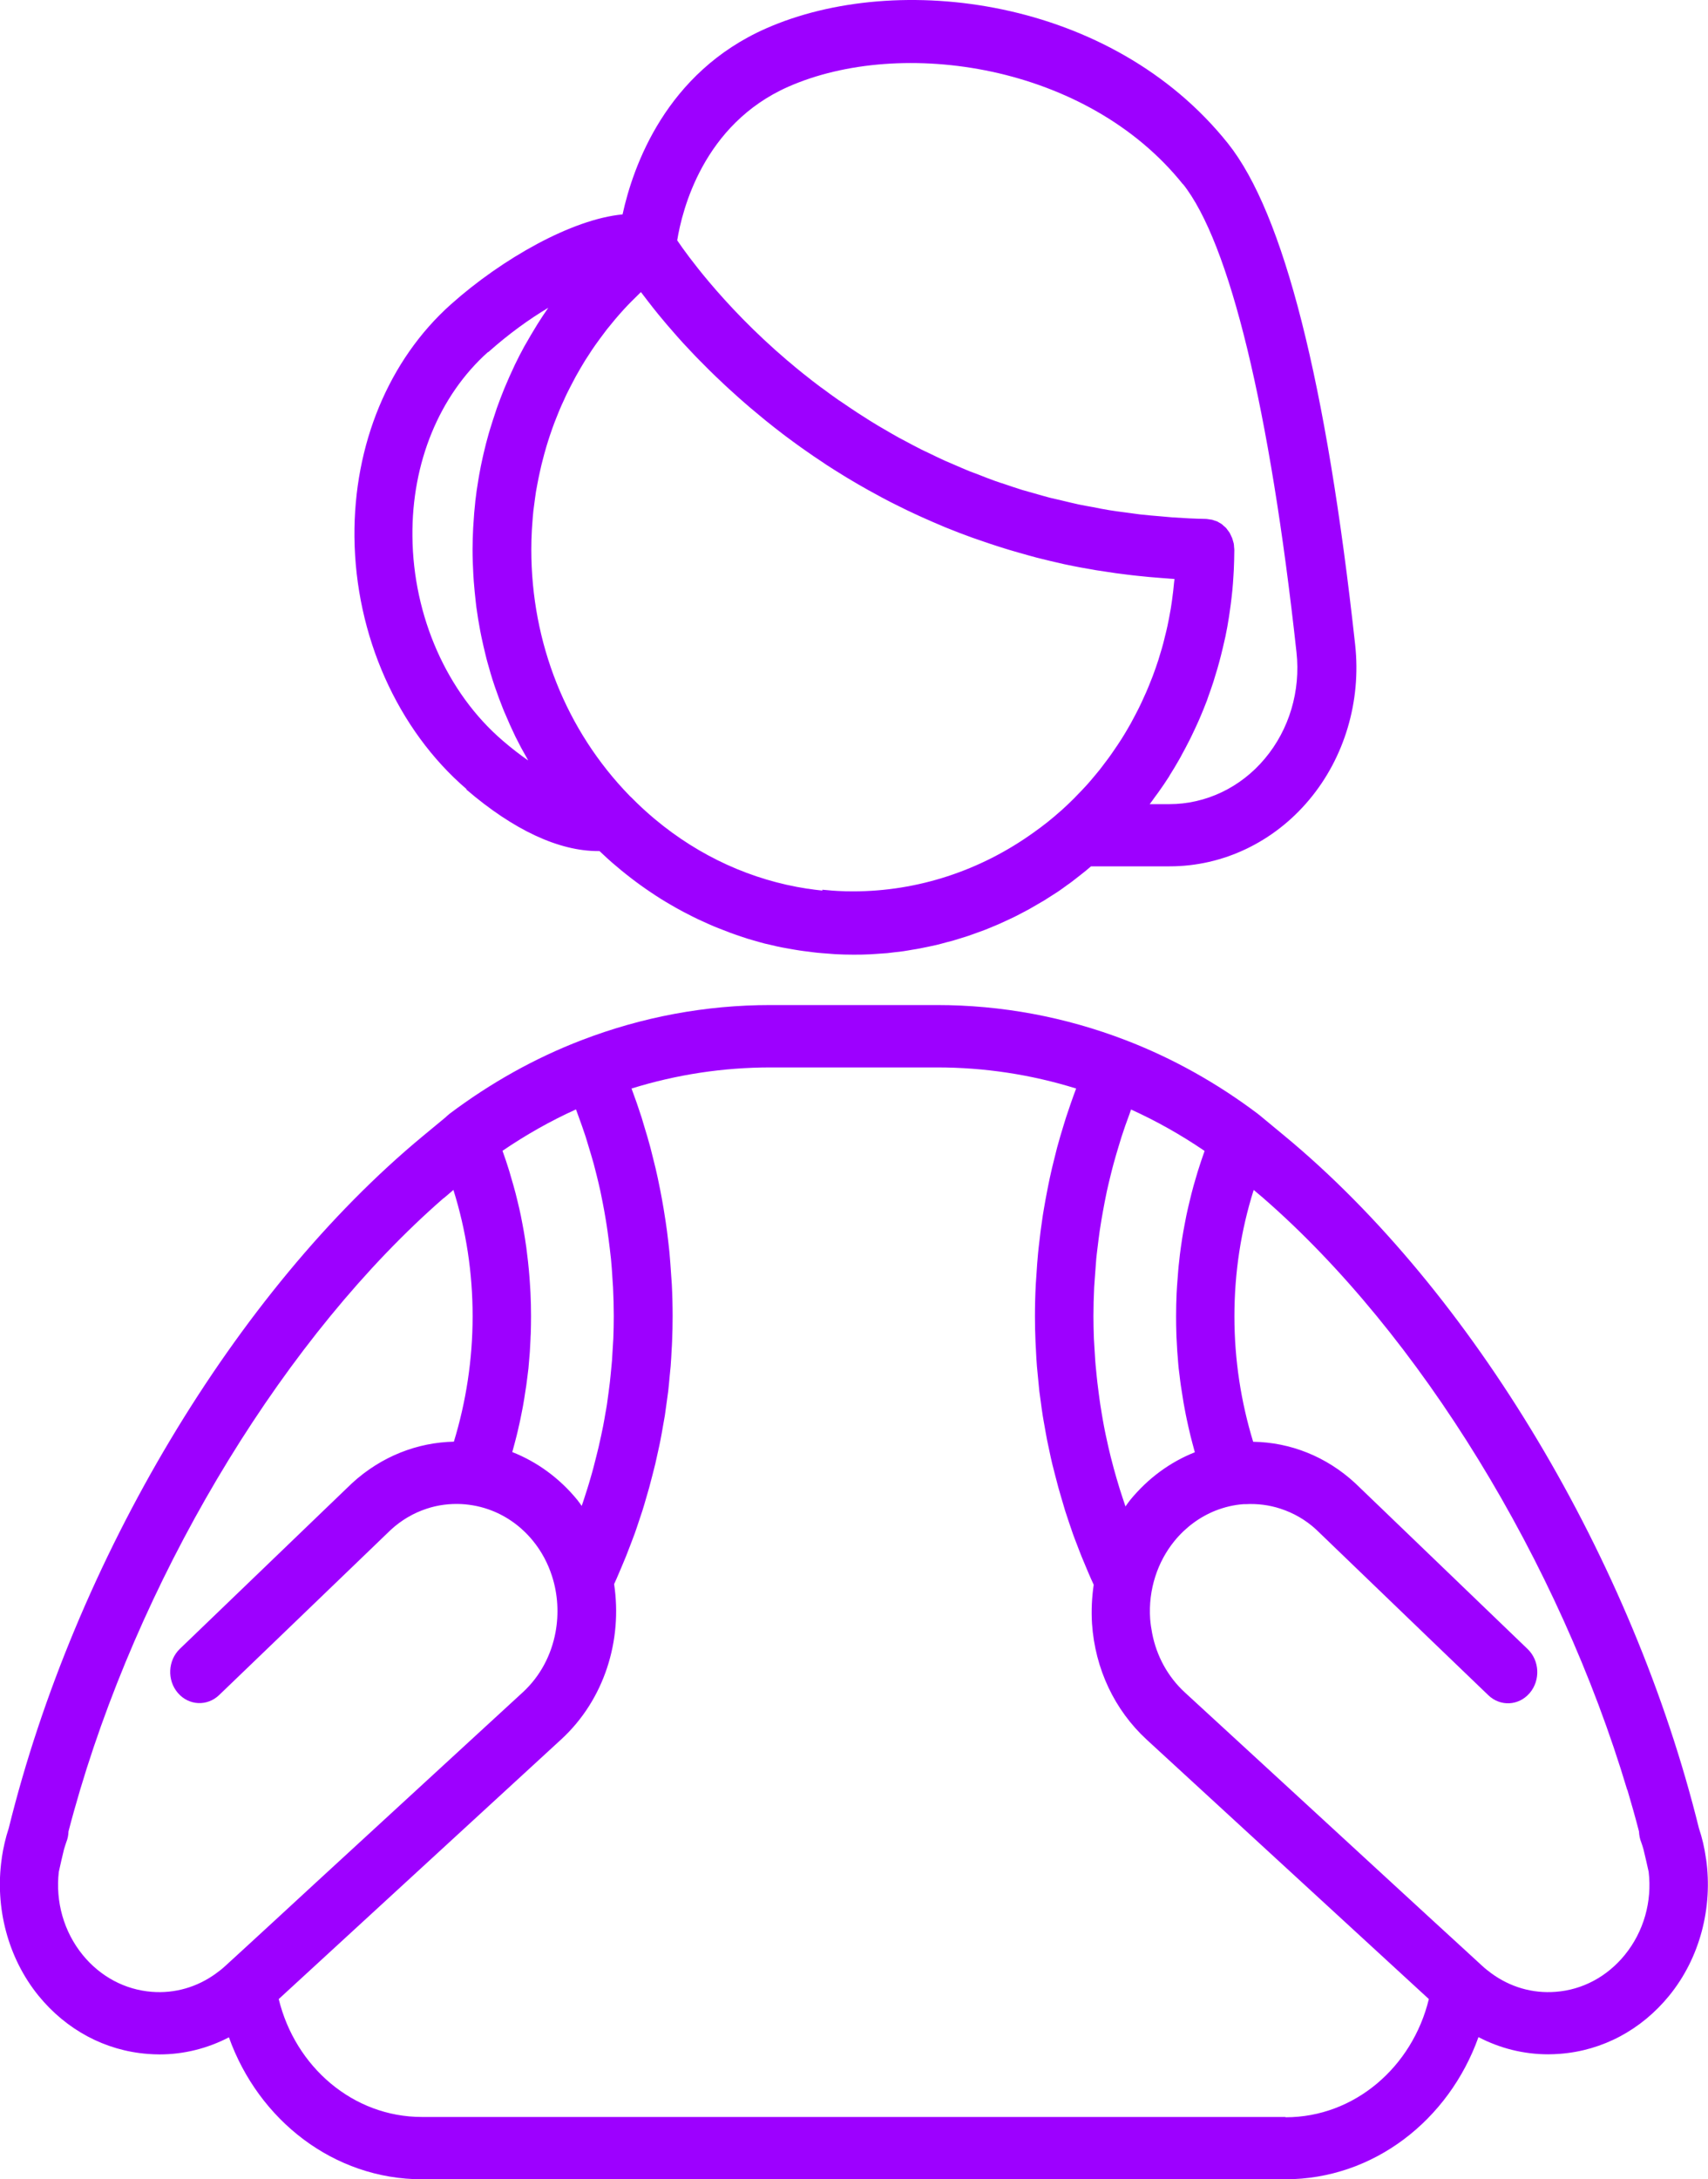
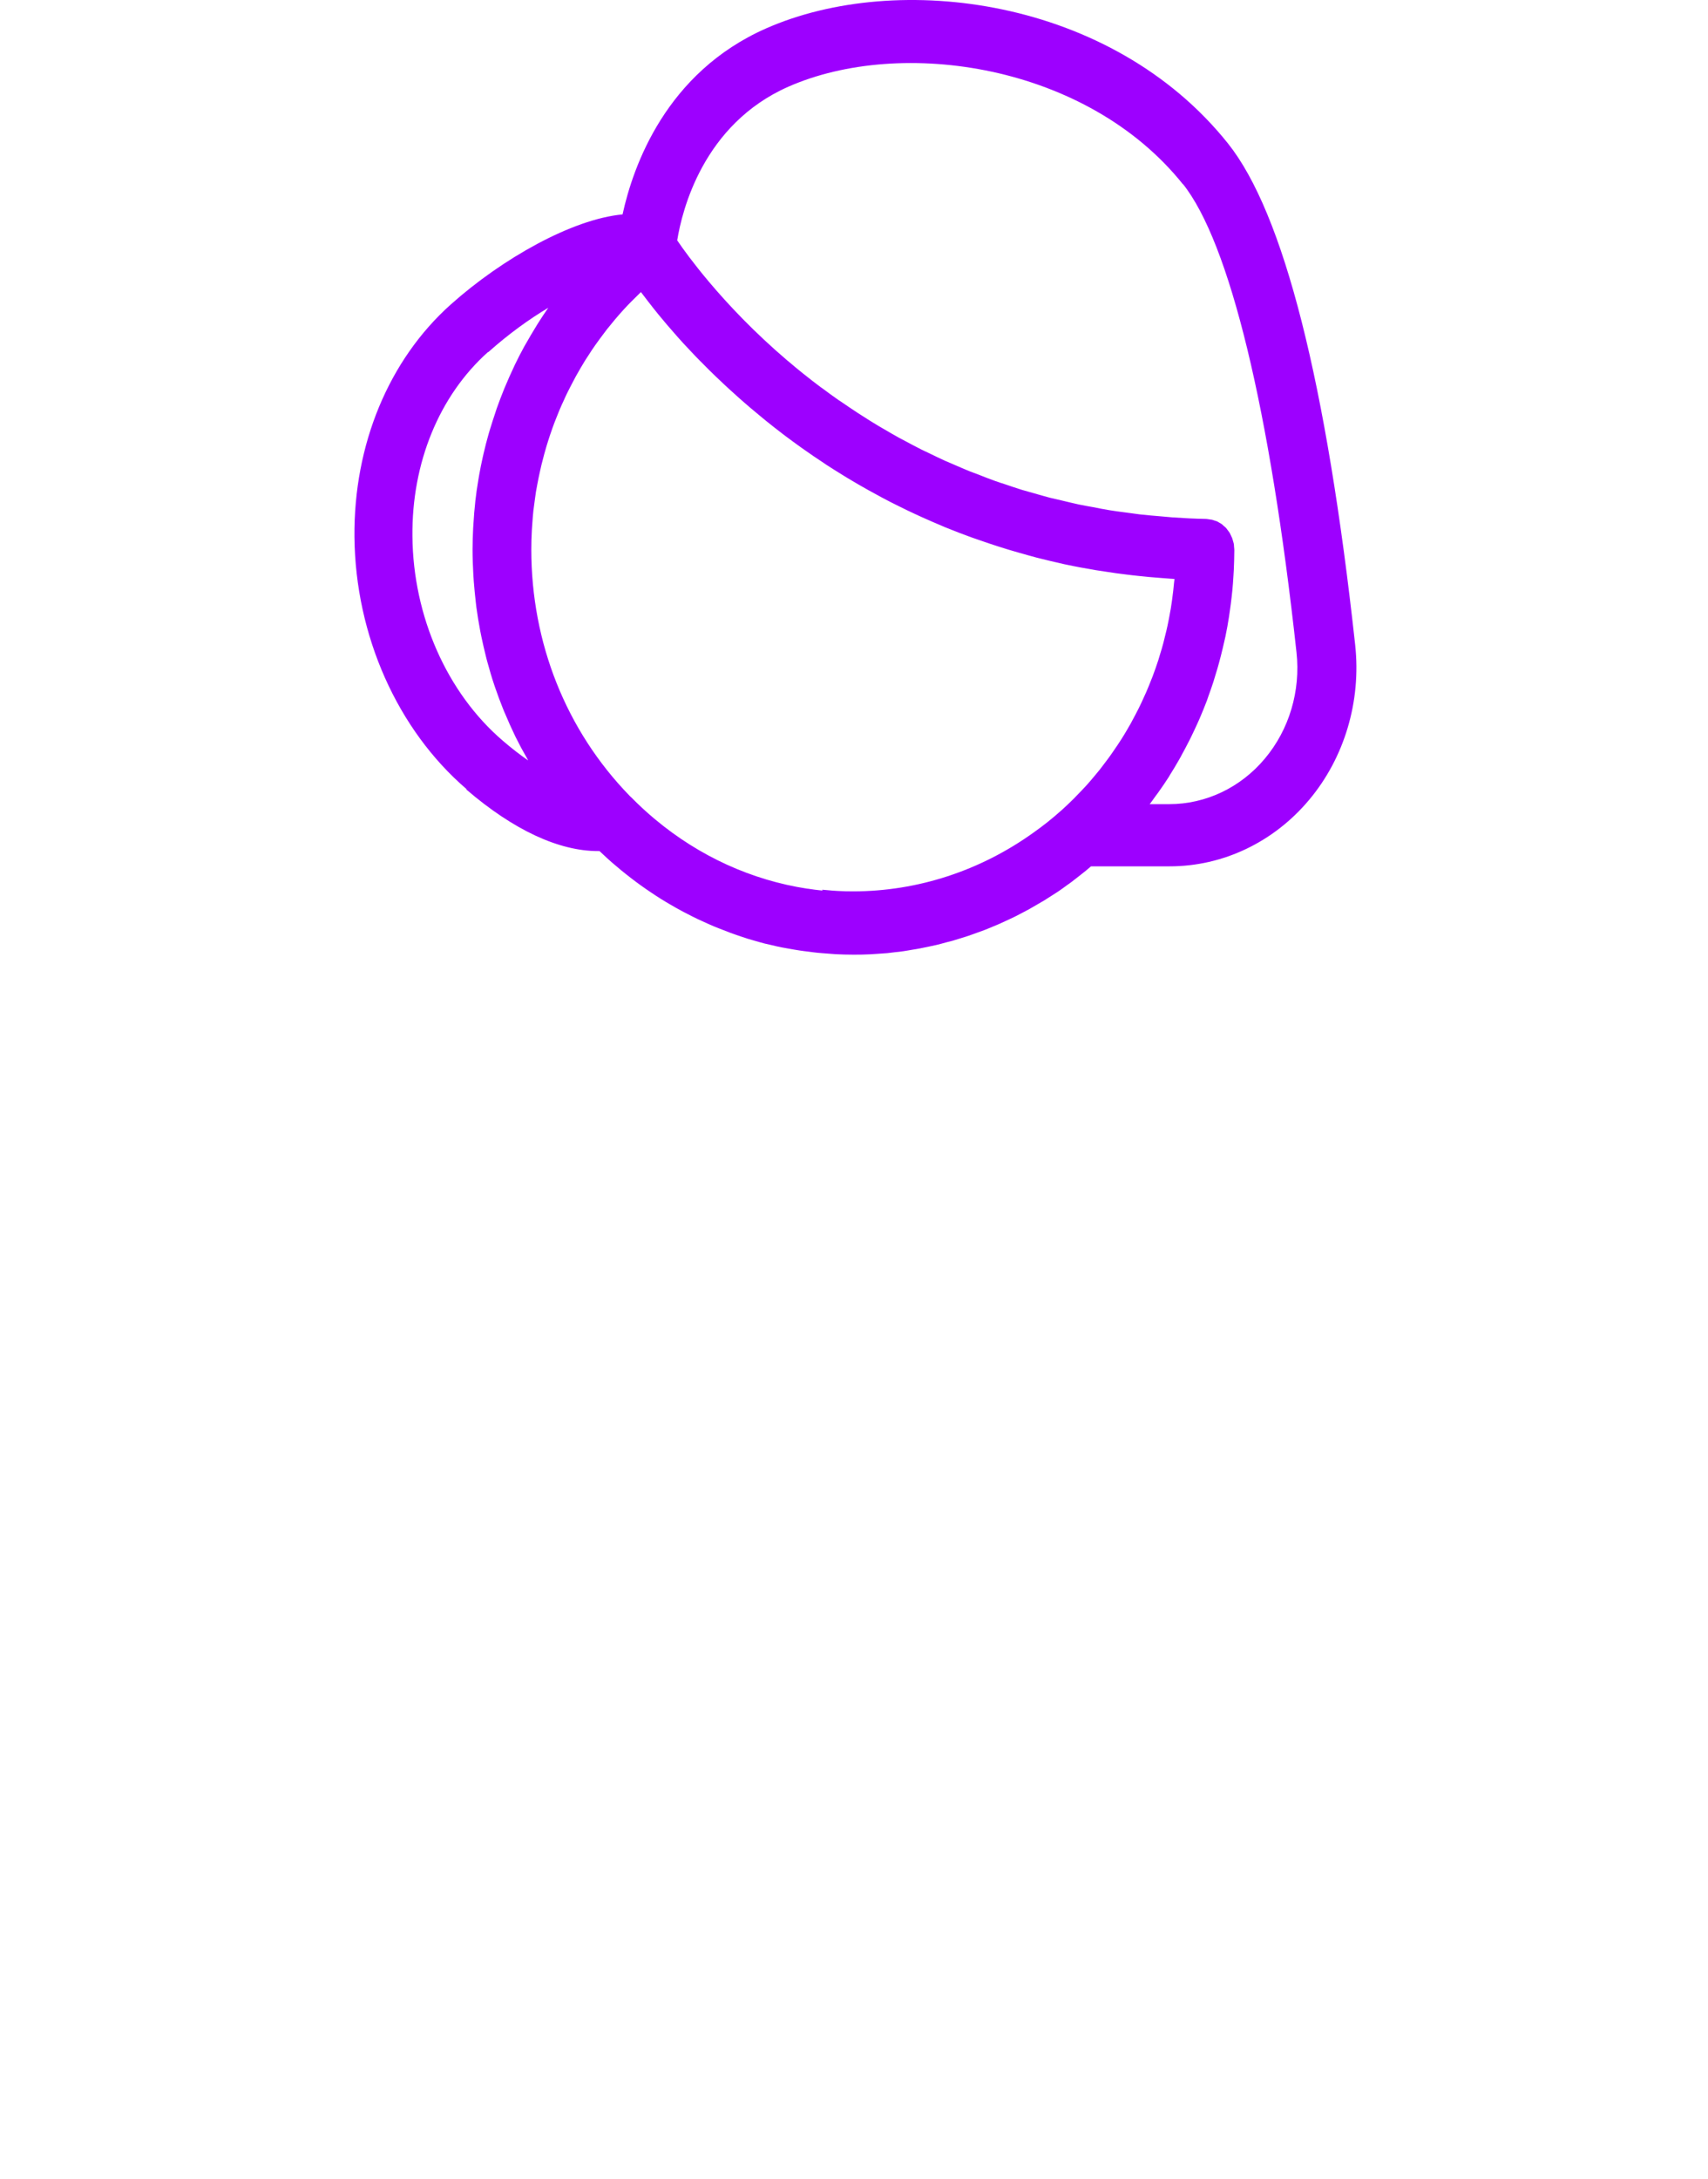
<svg xmlns="http://www.w3.org/2000/svg" width="69" height="88" viewBox="0 0 69 88" fill="none">
  <path d="M18.832 31.875C20.742 33.516 22.573 34.367 24.161 34.367C24.179 34.367 24.197 34.367 24.219 34.367C24.324 34.467 24.433 34.563 24.538 34.664C24.596 34.718 24.654 34.768 24.715 34.822C24.846 34.933 24.976 35.045 25.107 35.153C25.165 35.199 25.223 35.249 25.284 35.295C25.419 35.403 25.556 35.507 25.694 35.611C25.752 35.654 25.81 35.696 25.868 35.738C26.009 35.839 26.151 35.939 26.296 36.035C26.354 36.074 26.412 36.112 26.47 36.151C26.615 36.247 26.763 36.339 26.912 36.428C26.97 36.462 27.032 36.497 27.09 36.532C27.238 36.62 27.39 36.705 27.543 36.786C27.604 36.821 27.666 36.852 27.727 36.882C27.88 36.963 28.032 37.04 28.188 37.114C28.25 37.144 28.315 37.171 28.38 37.202C28.536 37.272 28.688 37.345 28.848 37.41C28.916 37.437 28.982 37.464 29.051 37.491C29.206 37.553 29.362 37.614 29.518 37.672C29.591 37.699 29.663 37.722 29.736 37.749C29.888 37.803 30.044 37.853 30.196 37.903C30.276 37.926 30.355 37.95 30.435 37.973C30.584 38.015 30.736 38.061 30.888 38.1C30.979 38.123 31.066 38.142 31.157 38.161C31.302 38.196 31.443 38.231 31.592 38.258C31.693 38.277 31.795 38.292 31.892 38.312C32.03 38.335 32.164 38.362 32.302 38.381C32.418 38.4 32.534 38.412 32.654 38.427C32.777 38.443 32.9 38.462 33.023 38.473C33.168 38.489 33.313 38.496 33.458 38.508C33.556 38.516 33.654 38.523 33.752 38.531C33.995 38.543 34.241 38.55 34.488 38.55C34.712 38.55 34.937 38.547 35.166 38.535C35.26 38.531 35.354 38.52 35.448 38.516C35.579 38.508 35.709 38.5 35.84 38.489C35.949 38.477 36.054 38.462 36.163 38.45C36.278 38.439 36.394 38.427 36.51 38.408C36.626 38.392 36.742 38.369 36.858 38.35C36.964 38.331 37.069 38.319 37.174 38.296C37.293 38.273 37.409 38.246 37.529 38.223C37.63 38.2 37.732 38.181 37.834 38.157C37.96 38.127 38.087 38.092 38.211 38.057C38.301 38.034 38.392 38.011 38.482 37.988C38.613 37.949 38.74 37.907 38.87 37.868C38.954 37.842 39.041 37.819 39.124 37.788C39.254 37.745 39.381 37.695 39.512 37.649C39.595 37.618 39.675 37.591 39.758 37.56C39.889 37.51 40.016 37.456 40.142 37.403C40.222 37.368 40.302 37.337 40.382 37.302C40.509 37.245 40.636 37.183 40.766 37.125C40.842 37.09 40.918 37.056 40.994 37.017C41.121 36.956 41.244 36.886 41.371 36.821C41.447 36.782 41.52 36.744 41.596 36.701C41.719 36.632 41.839 36.563 41.962 36.489C42.035 36.447 42.111 36.405 42.187 36.358C42.306 36.285 42.422 36.208 42.542 36.131C42.615 36.085 42.691 36.039 42.763 35.989C42.876 35.912 42.988 35.831 43.097 35.75C43.173 35.696 43.249 35.646 43.321 35.588C43.427 35.507 43.532 35.426 43.637 35.342C43.713 35.28 43.789 35.222 43.865 35.16C43.934 35.103 44.003 35.041 44.075 34.983H47.258C49.407 34.983 51.459 34.005 52.887 32.298C54.316 30.596 54.993 28.315 54.747 26.046C53.587 15.426 51.858 8.612 49.607 5.792C44.909 -0.09 36.26 -1.2 30.943 1.15C26.908 2.93 25.578 6.697 25.15 8.658C23.12 8.847 20.293 10.438 18.216 12.29C15.704 14.532 14.287 17.953 14.319 21.678C14.356 25.657 16.052 29.467 18.85 31.867L18.832 31.875ZM47.784 7.425C49.672 9.79 51.303 16.509 52.376 26.343C52.547 27.899 52.083 29.459 51.1 30.63C50.122 31.802 48.712 32.472 47.236 32.472H46.446C46.515 32.383 46.58 32.291 46.645 32.198C46.693 32.133 46.743 32.067 46.79 32.002C46.943 31.79 47.088 31.574 47.229 31.355C47.24 31.339 47.247 31.324 47.254 31.308C47.385 31.1 47.512 30.892 47.631 30.68C47.675 30.607 47.715 30.53 47.755 30.453C47.842 30.295 47.929 30.134 48.008 29.976C48.052 29.895 48.092 29.81 48.132 29.729C48.215 29.559 48.295 29.386 48.374 29.213C48.403 29.143 48.436 29.078 48.465 29.009C48.566 28.77 48.668 28.527 48.759 28.285C48.78 28.23 48.798 28.173 48.817 28.115C48.889 27.922 48.954 27.726 49.02 27.529C49.049 27.441 49.074 27.356 49.099 27.267C49.154 27.094 49.205 26.921 49.252 26.744C49.277 26.655 49.299 26.57 49.321 26.482C49.375 26.274 49.422 26.066 49.469 25.858C49.48 25.808 49.495 25.754 49.505 25.703C49.56 25.442 49.607 25.18 49.647 24.918C49.658 24.845 49.669 24.771 49.679 24.698C49.708 24.502 49.734 24.309 49.755 24.113C49.766 24.02 49.774 23.928 49.785 23.839C49.803 23.65 49.817 23.458 49.828 23.269C49.832 23.184 49.839 23.099 49.843 23.019C49.853 22.757 49.864 22.491 49.864 22.229C49.864 22.229 49.864 22.213 49.864 22.206C49.864 22.163 49.857 22.121 49.853 22.079C49.853 22.04 49.85 22.002 49.843 21.967C49.843 21.963 49.843 21.959 49.843 21.955C49.835 21.925 49.824 21.894 49.817 21.863C49.817 21.855 49.813 21.848 49.81 21.84C49.799 21.805 49.792 21.767 49.777 21.732C49.777 21.732 49.777 21.724 49.774 21.72C49.759 21.686 49.741 21.659 49.727 21.624C49.727 21.624 49.727 21.62 49.727 21.616C49.727 21.613 49.723 21.609 49.719 21.605C49.705 21.574 49.69 21.543 49.676 21.516C49.676 21.516 49.672 21.509 49.669 21.505C49.65 21.474 49.625 21.451 49.607 21.42C49.607 21.42 49.607 21.42 49.603 21.416C49.581 21.385 49.56 21.355 49.538 21.328C49.538 21.328 49.534 21.324 49.531 21.32C49.509 21.297 49.48 21.274 49.455 21.25C49.455 21.25 49.451 21.25 49.447 21.247C49.422 21.224 49.397 21.197 49.368 21.173C49.368 21.173 49.36 21.17 49.36 21.166C49.331 21.146 49.299 21.131 49.27 21.112C49.27 21.112 49.27 21.112 49.266 21.112C49.237 21.093 49.208 21.073 49.175 21.058C49.175 21.058 49.168 21.058 49.165 21.054C49.132 21.039 49.096 21.031 49.059 21.019C49.052 21.019 49.045 21.015 49.038 21.012C49.009 21.004 48.983 20.988 48.954 20.985C48.951 20.985 48.947 20.985 48.944 20.985C48.907 20.977 48.871 20.977 48.835 20.969C48.795 20.965 48.759 20.954 48.719 20.954C48.262 20.946 47.809 20.923 47.367 20.892C47.207 20.881 47.051 20.861 46.892 20.85C46.613 20.827 46.334 20.804 46.062 20.773C46.051 20.773 46.04 20.773 46.029 20.769C45.848 20.746 45.67 20.719 45.489 20.696C45.261 20.665 45.025 20.638 44.8 20.599C44.587 20.565 44.376 20.522 44.166 20.48C43.974 20.445 43.775 20.411 43.586 20.372C43.369 20.326 43.158 20.272 42.944 20.222C42.767 20.18 42.589 20.141 42.415 20.099C42.194 20.041 41.984 19.979 41.77 19.918C41.611 19.871 41.447 19.829 41.291 19.783C41.06 19.713 40.838 19.633 40.614 19.559C40.48 19.513 40.342 19.475 40.211 19.425C39.979 19.344 39.758 19.255 39.533 19.166C39.414 19.12 39.291 19.078 39.175 19.032C38.954 18.943 38.74 18.847 38.522 18.754C38.41 18.704 38.294 18.658 38.181 18.608C37.957 18.508 37.743 18.4 37.525 18.296C37.428 18.25 37.33 18.203 37.232 18.157C37.007 18.046 36.789 17.926 36.572 17.811C36.492 17.768 36.409 17.726 36.329 17.683C36.108 17.56 35.894 17.437 35.68 17.31C35.611 17.267 35.535 17.229 35.467 17.186C35.242 17.052 35.028 16.917 34.814 16.778C34.76 16.744 34.702 16.709 34.651 16.674C34.426 16.528 34.212 16.381 33.998 16.235C33.959 16.208 33.915 16.181 33.875 16.154C33.654 16 33.437 15.842 33.226 15.684C33.201 15.665 33.172 15.646 33.143 15.626C32.922 15.461 32.704 15.291 32.498 15.126C32.483 15.114 32.469 15.106 32.458 15.095C32.244 14.925 32.037 14.752 31.838 14.582C31.831 14.575 31.824 14.571 31.813 14.563C30.457 13.408 29.409 12.29 28.645 11.385C28.025 10.649 27.597 10.06 27.358 9.706C27.553 8.5 28.402 5.025 31.842 3.504C36.413 1.485 43.912 2.591 47.794 7.448L47.784 7.425ZM33.226 35.962C33.027 35.943 32.828 35.916 32.628 35.885C32.621 35.885 32.614 35.885 32.61 35.885C30.37 35.542 28.264 34.583 26.473 33.092C26.14 32.815 25.817 32.518 25.506 32.202C25.498 32.194 25.487 32.187 25.48 32.179C25.466 32.163 25.451 32.148 25.433 32.133C25.433 32.133 25.426 32.125 25.422 32.121C22.87 29.49 21.464 25.965 21.464 22.194C21.464 21.932 21.471 21.67 21.486 21.408C21.489 21.324 21.5 21.235 21.504 21.15C21.515 20.977 21.529 20.804 21.547 20.63C21.558 20.53 21.573 20.43 21.587 20.326C21.609 20.168 21.627 20.014 21.652 19.856C21.671 19.752 21.689 19.644 21.71 19.54C21.739 19.39 21.768 19.24 21.801 19.093C21.823 18.985 21.848 18.881 21.873 18.774C21.91 18.627 21.946 18.485 21.986 18.338C22.015 18.234 22.044 18.126 22.076 18.022C22.12 17.88 22.163 17.737 22.211 17.595C22.243 17.495 22.279 17.391 22.316 17.291C22.366 17.148 22.421 17.005 22.479 16.863C22.515 16.767 22.555 16.67 22.595 16.574C22.656 16.428 22.722 16.281 22.791 16.135C22.83 16.05 22.867 15.961 22.91 15.877C22.994 15.707 23.081 15.542 23.168 15.376C23.2 15.318 23.229 15.257 23.262 15.199C23.385 14.979 23.512 14.76 23.642 14.548C23.682 14.482 23.726 14.421 23.766 14.359C23.86 14.209 23.958 14.062 24.059 13.92C24.117 13.835 24.183 13.754 24.241 13.669C24.328 13.55 24.418 13.431 24.509 13.311C24.578 13.223 24.65 13.138 24.723 13.049C24.81 12.941 24.9 12.834 24.991 12.73C25.067 12.641 25.147 12.556 25.226 12.468C25.317 12.371 25.408 12.271 25.502 12.179C25.585 12.094 25.672 12.009 25.759 11.925C25.803 11.882 25.846 11.836 25.893 11.793C25.893 11.793 25.893 11.793 25.893 11.797C25.901 11.809 25.912 11.82 25.922 11.832C25.941 11.859 25.962 11.886 25.98 11.909C26.046 11.994 26.114 12.086 26.187 12.179C26.216 12.217 26.245 12.252 26.274 12.29C26.346 12.387 26.426 12.483 26.506 12.583C26.535 12.618 26.56 12.652 26.589 12.687C26.814 12.961 27.061 13.254 27.336 13.562C27.372 13.604 27.416 13.65 27.452 13.693C27.553 13.808 27.662 13.924 27.771 14.039C27.818 14.089 27.865 14.139 27.912 14.19C28.028 14.313 28.148 14.44 28.271 14.563C28.315 14.606 28.355 14.648 28.398 14.69C28.565 14.86 28.739 15.033 28.92 15.207C28.938 15.222 28.956 15.241 28.974 15.257C29.138 15.415 29.304 15.572 29.478 15.73C29.533 15.78 29.591 15.834 29.649 15.884C29.79 16.012 29.935 16.143 30.087 16.273C30.152 16.331 30.218 16.385 30.283 16.443C30.446 16.582 30.616 16.724 30.787 16.863C30.838 16.905 30.885 16.944 30.936 16.986C31.16 17.167 31.392 17.348 31.628 17.529C31.668 17.56 31.711 17.591 31.751 17.622C31.947 17.768 32.15 17.918 32.356 18.065C32.432 18.119 32.512 18.173 32.592 18.23C32.773 18.358 32.958 18.485 33.147 18.608C33.23 18.662 33.31 18.716 33.393 18.774C33.611 18.916 33.835 19.055 34.06 19.194C34.111 19.224 34.162 19.259 34.216 19.29C34.499 19.459 34.785 19.629 35.079 19.791C35.144 19.829 35.216 19.864 35.282 19.902C35.51 20.029 35.742 20.153 35.981 20.276C36.079 20.326 36.181 20.376 36.282 20.426C36.503 20.538 36.728 20.646 36.953 20.75C37.054 20.796 37.152 20.842 37.254 20.888C37.536 21.015 37.823 21.139 38.116 21.262C38.16 21.281 38.203 21.301 38.247 21.316C38.584 21.455 38.932 21.586 39.283 21.713C39.378 21.747 39.475 21.778 39.573 21.813C39.834 21.905 40.099 21.994 40.367 22.079C40.49 22.117 40.614 22.156 40.737 22.194C40.998 22.271 41.263 22.348 41.531 22.422C41.647 22.452 41.766 22.487 41.882 22.518C42.248 22.61 42.618 22.699 42.999 22.784C43.017 22.788 43.035 22.791 43.053 22.795C43.448 22.88 43.854 22.953 44.264 23.023C44.387 23.042 44.514 23.061 44.641 23.08C44.934 23.127 45.228 23.169 45.529 23.203C45.674 23.223 45.822 23.238 45.971 23.254C46.276 23.288 46.584 23.315 46.892 23.338C47.026 23.35 47.16 23.361 47.294 23.369C47.345 23.369 47.392 23.377 47.443 23.381C47.443 23.381 47.443 23.381 47.447 23.381C47.443 23.435 47.436 23.489 47.428 23.543C47.417 23.646 47.407 23.754 47.396 23.858C47.381 23.993 47.363 24.128 47.345 24.259C47.331 24.363 47.316 24.467 47.298 24.571C47.276 24.706 47.251 24.841 47.225 24.972C47.207 25.072 47.185 25.172 47.164 25.272C47.135 25.411 47.102 25.546 47.066 25.684C47.044 25.777 47.022 25.869 46.997 25.965C46.957 26.116 46.914 26.266 46.867 26.412C46.845 26.489 46.823 26.566 46.798 26.643C46.725 26.867 46.649 27.087 46.566 27.306C46.551 27.341 46.537 27.372 46.526 27.406C46.453 27.591 46.381 27.776 46.301 27.957C46.268 28.034 46.228 28.111 46.196 28.188C46.134 28.323 46.073 28.462 46.004 28.596C45.96 28.681 45.917 28.766 45.873 28.851C45.808 28.974 45.743 29.097 45.678 29.217C45.63 29.301 45.58 29.39 45.529 29.475C45.46 29.59 45.391 29.71 45.319 29.822C45.264 29.906 45.21 29.991 45.156 30.072C45.08 30.184 45.003 30.299 44.927 30.407C44.869 30.488 44.815 30.569 44.753 30.65C44.67 30.761 44.587 30.873 44.503 30.981C44.445 31.058 44.387 31.131 44.325 31.204C44.235 31.316 44.137 31.428 44.043 31.54C43.985 31.605 43.93 31.674 43.869 31.736C43.756 31.859 43.64 31.983 43.521 32.102C43.474 32.148 43.43 32.198 43.383 32.245C43.22 32.41 43.05 32.568 42.876 32.726C42.876 32.726 42.868 32.73 42.865 32.734C42.51 33.053 42.136 33.35 41.748 33.623C39.61 35.157 37.072 35.993 34.47 35.993C34.259 35.993 34.049 35.989 33.839 35.977C33.69 35.969 33.545 35.958 33.4 35.943C33.339 35.939 33.277 35.935 33.215 35.927L33.226 35.962ZM19.72 14.224C20.554 13.481 21.381 12.887 22.149 12.429C22 12.641 21.859 12.857 21.721 13.076C21.685 13.13 21.652 13.188 21.62 13.242C21.497 13.442 21.377 13.646 21.261 13.851C21.235 13.897 21.206 13.943 21.181 13.989C21.047 14.232 20.92 14.479 20.8 14.729C20.775 14.783 20.75 14.837 20.724 14.895C20.623 15.106 20.529 15.322 20.438 15.538C20.416 15.596 20.391 15.649 20.366 15.707C20.26 15.965 20.163 16.227 20.068 16.489C20.05 16.539 20.036 16.593 20.018 16.643C19.942 16.867 19.869 17.094 19.8 17.321C19.782 17.387 19.76 17.448 19.742 17.514C19.666 17.784 19.593 18.057 19.532 18.331C19.521 18.373 19.514 18.415 19.503 18.458C19.448 18.697 19.401 18.939 19.358 19.178C19.347 19.247 19.332 19.321 19.322 19.39C19.274 19.671 19.235 19.948 19.202 20.233C19.202 20.261 19.198 20.291 19.195 20.318C19.166 20.576 19.144 20.838 19.13 21.096C19.126 21.17 19.122 21.247 19.115 21.32C19.101 21.609 19.09 21.894 19.09 22.187C19.09 22.529 19.104 22.868 19.122 23.203C19.126 23.296 19.133 23.388 19.14 23.481C19.162 23.758 19.188 24.036 19.22 24.309C19.227 24.375 19.235 24.44 19.242 24.502C19.285 24.829 19.34 25.157 19.401 25.48C19.416 25.557 19.434 25.634 19.448 25.715C19.503 25.973 19.561 26.231 19.626 26.489C19.648 26.574 19.666 26.655 19.691 26.74C19.778 27.056 19.869 27.372 19.974 27.68C19.989 27.722 20.003 27.764 20.018 27.807C20.112 28.076 20.21 28.346 20.318 28.612C20.351 28.697 20.387 28.781 20.424 28.862C20.536 29.132 20.656 29.398 20.782 29.66C20.797 29.694 20.815 29.729 20.829 29.76C20.974 30.053 21.127 30.338 21.29 30.619C21.308 30.65 21.323 30.68 21.337 30.707C21.003 30.476 20.659 30.21 20.311 29.91C18.057 27.976 16.69 24.891 16.661 21.655C16.632 18.685 17.745 15.977 19.713 14.216L19.72 14.224Z" fill="#9D00FF" />
-   <path d="M68.92 75.072C68.92 75.072 68.92 75.041 68.912 75.022C68.912 75.018 68.912 75.014 68.912 75.007C68.855 74.606 68.764 74.213 68.633 73.824C65.962 63.007 59.477 52.137 51.89 45.865L50.857 45.01C50.857 45.01 50.846 45.003 50.839 44.999C50.832 44.991 50.825 44.983 50.818 44.98C49.157 43.727 47.359 42.726 45.474 42.002C43.028 41.062 40.461 40.584 37.844 40.584H31.128C28.51 40.584 25.944 41.062 23.497 42.002C21.609 42.726 19.814 43.731 18.154 44.98C18.14 44.991 18.125 45.006 18.111 45.018C18.075 45.049 18.038 45.076 18.009 45.11L17.096 45.865C9.509 52.141 3.024 63.007 0.353 73.824C0.226 74.209 0.135 74.606 0.074 75.007C0.074 75.011 0.074 75.014 0.074 75.022C0.07 75.038 0.074 75.053 0.067 75.072C-0.209 77.025 0.317 79.063 1.556 80.588C2.684 81.971 4.25 82.807 5.968 82.938C6.127 82.95 6.287 82.958 6.443 82.958C7.425 82.958 8.378 82.719 9.248 82.268C10.444 85.612 13.486 88 17.045 88H51.927C55.49 88 58.531 85.608 59.727 82.26C60.601 82.715 61.558 82.954 62.547 82.954C62.703 82.954 62.863 82.946 63.022 82.934C64.74 82.803 66.306 81.968 67.433 80.585C68.677 79.059 69.199 77.021 68.923 75.068L68.92 75.072ZM65.741 72.268C65.907 72.83 66.067 73.393 66.212 73.955C66.219 74.102 66.245 74.252 66.303 74.394C66.339 74.487 66.364 74.579 66.393 74.675C66.466 74.98 66.538 75.284 66.603 75.585C66.745 76.783 66.408 77.996 65.636 78.944C64.922 79.818 63.932 80.35 62.845 80.431C61.909 80.504 61.003 80.238 60.242 79.679C60.119 79.587 59.995 79.491 59.883 79.387L59.086 78.655L57.9 77.568L56.313 76.109L51.626 71.798L49.719 70.045L47.863 68.339C47.178 67.707 46.721 66.871 46.544 65.947C46.508 65.758 46.479 65.569 46.464 65.373C46.424 64.783 46.497 64.205 46.671 63.662C46.837 63.142 47.098 62.653 47.446 62.225C47.903 61.667 48.472 61.251 49.11 60.997C49.469 60.858 49.846 60.766 50.234 60.739C50.263 60.739 50.288 60.739 50.314 60.739C50.799 60.712 51.274 60.773 51.724 60.92C52.257 61.093 52.749 61.374 53.174 61.767L57.893 66.309L60.126 68.454C60.608 68.917 61.347 68.882 61.786 68.377C61.79 68.373 61.793 68.37 61.797 68.366C62.236 67.85 62.199 67.056 61.714 66.59L55.834 60.935L54.739 59.883C53.583 58.82 52.137 58.242 50.625 58.219C50.136 56.617 49.868 54.918 49.868 53.157C49.868 51.397 50.129 49.691 50.647 48.05C50.774 48.154 50.897 48.261 51.024 48.369C57.364 53.878 62.989 63.088 65.737 72.279L65.741 72.268ZM51.923 85.484H17.042C14.261 85.484 11.927 83.458 11.26 80.723L22.671 70.238C24.422 68.628 25.15 66.232 24.809 63.967C24.846 63.889 24.882 63.809 24.915 63.732C24.983 63.578 25.049 63.42 25.114 63.266C25.176 63.123 25.234 62.98 25.292 62.838C25.353 62.68 25.415 62.522 25.477 62.36C25.531 62.218 25.585 62.071 25.64 61.929C25.698 61.767 25.752 61.605 25.806 61.44C25.857 61.293 25.904 61.151 25.951 61.004C26.002 60.839 26.053 60.673 26.1 60.504C26.143 60.357 26.187 60.211 26.227 60.064C26.274 59.895 26.317 59.725 26.361 59.552C26.397 59.406 26.437 59.259 26.473 59.109C26.513 58.936 26.549 58.758 26.589 58.585C26.622 58.439 26.654 58.292 26.683 58.142C26.72 57.961 26.749 57.78 26.781 57.599C26.807 57.453 26.832 57.31 26.858 57.164C26.887 56.975 26.912 56.786 26.937 56.597C26.955 56.455 26.977 56.316 26.995 56.174C27.017 55.977 27.035 55.777 27.053 55.577C27.064 55.442 27.082 55.307 27.093 55.172C27.111 54.949 27.122 54.729 27.133 54.506C27.14 54.39 27.148 54.279 27.151 54.167C27.166 53.828 27.173 53.489 27.173 53.15C27.173 52.718 27.162 52.291 27.14 51.863C27.133 51.724 27.122 51.586 27.111 51.447C27.093 51.158 27.071 50.873 27.046 50.588C27.032 50.426 27.01 50.265 26.992 50.099C26.963 49.837 26.93 49.579 26.89 49.321C26.865 49.151 26.839 48.982 26.81 48.816C26.767 48.562 26.723 48.312 26.673 48.061C26.64 47.895 26.607 47.73 26.571 47.564C26.517 47.306 26.455 47.052 26.39 46.798C26.35 46.644 26.314 46.489 26.274 46.335C26.198 46.047 26.111 45.761 26.024 45.476C25.988 45.357 25.955 45.241 25.919 45.122C25.792 44.729 25.658 44.344 25.513 43.955C27.332 43.389 29.221 43.103 31.135 43.103H37.852C39.769 43.103 41.654 43.389 43.474 43.955C43.329 44.34 43.194 44.733 43.064 45.126C43.028 45.238 42.999 45.345 42.962 45.457C42.872 45.75 42.785 46.043 42.705 46.339C42.665 46.489 42.629 46.636 42.593 46.786C42.528 47.048 42.462 47.31 42.408 47.572C42.372 47.734 42.343 47.895 42.31 48.057C42.259 48.312 42.212 48.57 42.169 48.828C42.14 48.993 42.114 49.159 42.093 49.321C42.053 49.583 42.02 49.845 41.991 50.111C41.973 50.272 41.951 50.43 41.937 50.592C41.908 50.877 41.89 51.166 41.871 51.455C41.864 51.594 41.85 51.728 41.843 51.867C41.821 52.295 41.81 52.722 41.81 53.154C41.81 53.493 41.817 53.832 41.832 54.171C41.835 54.286 41.846 54.398 41.85 54.51C41.861 54.733 41.871 54.956 41.89 55.176C41.901 55.311 41.915 55.446 41.929 55.581C41.948 55.781 41.966 55.977 41.987 56.178C42.006 56.32 42.024 56.459 42.045 56.601C42.071 56.79 42.093 56.979 42.125 57.168C42.147 57.314 42.176 57.456 42.201 57.603C42.234 57.784 42.263 57.965 42.299 58.146C42.328 58.292 42.361 58.439 42.393 58.589C42.43 58.762 42.466 58.94 42.509 59.113C42.546 59.263 42.582 59.41 42.622 59.556C42.665 59.725 42.709 59.899 42.756 60.068C42.796 60.215 42.839 60.361 42.883 60.507C42.934 60.673 42.981 60.843 43.031 61.008C43.078 61.154 43.129 61.301 43.176 61.447C43.231 61.609 43.285 61.775 43.343 61.937C43.394 62.083 43.452 62.225 43.506 62.368C43.568 62.526 43.626 62.688 43.691 62.846C43.749 62.988 43.811 63.131 43.869 63.273C43.934 63.427 43.999 63.585 44.068 63.739C44.108 63.824 44.144 63.909 44.184 63.993C44.108 64.506 44.083 65.03 44.115 65.561C44.238 67.387 45.025 69.051 46.326 70.249L57.723 80.723C57.059 83.462 54.721 85.496 51.938 85.496L51.923 85.484ZM23.501 60.812C23.443 60.731 23.389 60.65 23.327 60.573C22.591 59.672 21.681 59.024 20.695 58.635C20.728 58.516 20.761 58.393 20.793 58.273C20.819 58.177 20.844 58.081 20.869 57.98C20.902 57.857 20.927 57.734 20.956 57.607C20.978 57.507 21.003 57.41 21.022 57.31C21.047 57.183 21.072 57.056 21.098 56.929C21.116 56.829 21.138 56.732 21.152 56.632C21.174 56.505 21.196 56.374 21.214 56.243C21.228 56.143 21.246 56.047 21.261 55.946C21.279 55.812 21.294 55.681 21.312 55.546C21.323 55.45 21.337 55.353 21.348 55.257C21.362 55.114 21.373 54.976 21.384 54.833C21.391 54.741 21.402 54.652 21.406 54.56C21.417 54.402 21.424 54.244 21.431 54.086C21.431 54.009 21.438 53.932 21.442 53.855C21.449 53.62 21.453 53.381 21.453 53.146C21.453 52.834 21.446 52.522 21.431 52.214C21.428 52.114 21.417 52.013 21.413 51.913C21.399 51.705 21.388 51.497 21.366 51.289C21.355 51.17 21.341 51.054 21.33 50.935C21.308 50.746 21.286 50.553 21.261 50.365C21.243 50.242 21.225 50.122 21.206 49.999C21.177 49.814 21.145 49.629 21.109 49.444C21.087 49.325 21.065 49.205 21.04 49.086C21 48.893 20.956 48.705 20.909 48.512C20.884 48.404 20.858 48.296 20.829 48.188C20.771 47.965 20.706 47.741 20.641 47.522C20.619 47.449 20.601 47.376 20.579 47.306C20.492 47.025 20.402 46.748 20.3 46.47C21.25 45.823 22.243 45.261 23.269 44.798C23.269 44.802 23.273 44.81 23.276 44.818C23.309 44.902 23.334 44.983 23.367 45.068C23.468 45.342 23.566 45.619 23.657 45.896C23.7 46.031 23.74 46.166 23.78 46.301C23.849 46.528 23.918 46.759 23.983 46.99C24.023 47.141 24.059 47.291 24.099 47.441C24.153 47.66 24.208 47.884 24.255 48.103C24.288 48.258 24.32 48.412 24.349 48.57C24.393 48.793 24.433 49.013 24.469 49.236C24.494 49.39 24.52 49.544 24.541 49.702C24.574 49.933 24.603 50.164 24.632 50.399C24.65 50.546 24.668 50.696 24.683 50.842C24.708 51.097 24.726 51.355 24.741 51.613C24.748 51.74 24.759 51.863 24.766 51.99C24.784 52.376 24.795 52.761 24.795 53.15C24.795 53.45 24.788 53.751 24.777 54.051C24.773 54.151 24.766 54.248 24.759 54.348C24.748 54.548 24.737 54.748 24.723 54.945C24.712 55.064 24.701 55.18 24.69 55.295C24.672 55.473 24.657 55.654 24.636 55.831C24.621 55.954 24.603 56.081 24.588 56.205C24.567 56.374 24.545 56.544 24.52 56.709C24.501 56.836 24.476 56.963 24.454 57.087C24.425 57.252 24.4 57.414 24.367 57.576C24.342 57.703 24.317 57.83 24.288 57.957C24.255 58.115 24.219 58.277 24.182 58.435C24.153 58.562 24.121 58.689 24.088 58.816C24.048 58.974 24.008 59.128 23.969 59.282C23.936 59.41 23.9 59.533 23.863 59.66C23.82 59.814 23.773 59.968 23.726 60.118C23.686 60.242 23.646 60.369 23.606 60.492C23.57 60.6 23.537 60.708 23.497 60.816L23.501 60.812ZM48.664 46.474C48.566 46.751 48.472 47.029 48.385 47.31C48.364 47.383 48.342 47.456 48.32 47.53C48.255 47.749 48.19 47.969 48.135 48.192C48.106 48.3 48.081 48.412 48.055 48.52C48.008 48.708 47.965 48.901 47.925 49.09C47.9 49.209 47.878 49.328 47.856 49.448C47.82 49.633 47.787 49.818 47.758 50.003C47.74 50.122 47.722 50.245 47.704 50.369C47.678 50.557 47.653 50.746 47.635 50.939C47.62 51.058 47.609 51.174 47.599 51.293C47.581 51.501 47.566 51.709 47.551 51.917C47.544 52.017 47.537 52.117 47.533 52.218C47.519 52.526 47.512 52.838 47.512 53.15C47.512 53.389 47.515 53.624 47.523 53.859C47.523 53.936 47.53 54.013 47.533 54.09C47.541 54.248 47.548 54.406 47.559 54.563C47.566 54.656 47.573 54.745 47.581 54.837C47.591 54.98 47.602 55.118 47.617 55.261C47.628 55.357 47.639 55.453 47.653 55.55C47.667 55.684 47.686 55.819 47.704 55.95C47.718 56.05 47.733 56.147 47.751 56.247C47.773 56.378 47.791 56.505 47.812 56.636C47.831 56.736 47.849 56.832 47.867 56.933C47.892 57.06 47.914 57.187 47.943 57.314C47.965 57.414 47.986 57.51 48.008 57.611C48.037 57.734 48.066 57.861 48.095 57.984C48.121 58.081 48.146 58.181 48.171 58.277C48.204 58.4 48.237 58.52 48.269 58.643C47.269 59.04 46.373 59.695 45.652 60.577C45.587 60.658 45.529 60.746 45.467 60.831C45.427 60.719 45.391 60.608 45.355 60.496C45.315 60.373 45.275 60.249 45.235 60.126C45.188 59.972 45.141 59.818 45.097 59.664C45.061 59.541 45.025 59.413 44.992 59.29C44.949 59.132 44.909 58.978 44.869 58.82C44.837 58.693 44.807 58.57 44.779 58.443C44.742 58.285 44.706 58.123 44.673 57.961C44.648 57.834 44.619 57.711 44.597 57.584C44.565 57.422 44.539 57.256 44.51 57.09C44.489 56.963 44.467 56.84 44.449 56.713C44.423 56.544 44.402 56.374 44.38 56.208C44.362 56.085 44.347 55.962 44.333 55.835C44.311 55.657 44.296 55.477 44.278 55.299C44.267 55.184 44.253 55.064 44.246 54.949C44.231 54.748 44.22 54.548 44.209 54.348C44.206 54.248 44.195 54.151 44.191 54.051C44.181 53.751 44.173 53.45 44.173 53.15C44.173 52.761 44.184 52.376 44.202 51.99C44.209 51.867 44.22 51.74 44.228 51.617C44.246 51.355 44.264 51.097 44.286 50.839C44.3 50.692 44.318 50.55 44.336 50.403C44.365 50.168 44.394 49.929 44.427 49.694C44.449 49.544 44.474 49.394 44.499 49.244C44.539 49.017 44.579 48.785 44.623 48.558C44.652 48.408 44.684 48.258 44.713 48.111C44.764 47.88 44.818 47.653 44.876 47.422C44.913 47.279 44.945 47.137 44.985 46.998C45.05 46.755 45.123 46.513 45.195 46.274C45.232 46.151 45.268 46.027 45.308 45.904C45.406 45.6 45.511 45.299 45.623 45.003C45.645 44.945 45.663 44.883 45.685 44.825C45.685 44.818 45.692 44.81 45.692 44.802C46.718 45.268 47.711 45.827 48.661 46.474H48.664ZM17.93 48.381C18.06 48.269 18.187 48.161 18.317 48.05C18.832 49.691 19.093 51.397 19.093 53.15C19.093 54.903 18.825 56.613 18.336 58.215C16.875 58.246 15.414 58.797 14.218 59.895L13.12 60.95L7.265 66.582C6.78 67.048 6.744 67.846 7.182 68.358C7.182 68.362 7.189 68.366 7.193 68.37C7.632 68.874 8.371 68.909 8.853 68.447L11.061 66.324L15.784 61.779C16.219 61.378 16.715 61.093 17.234 60.923C17.694 60.769 18.172 60.712 18.647 60.735C19.057 60.758 19.467 60.843 19.854 60.993C20.482 61.235 21.065 61.648 21.533 62.222C21.884 62.653 22.138 63.138 22.301 63.647C22.537 64.379 22.58 65.161 22.442 65.912C22.272 66.825 21.83 67.684 21.116 68.339L19.129 70.165L17.491 71.671L12.681 76.093L11.064 77.584L9.883 78.67L9.1 79.387C8.98 79.498 8.853 79.599 8.723 79.691C7.965 80.242 7.062 80.504 6.135 80.431C5.047 80.346 4.058 79.818 3.343 78.944C2.571 77.996 2.238 76.783 2.376 75.585C2.441 75.28 2.513 74.98 2.586 74.675C2.618 74.583 2.64 74.487 2.676 74.394C2.734 74.252 2.763 74.102 2.767 73.955C2.912 73.393 3.072 72.83 3.238 72.268C5.979 63.092 11.597 53.889 17.926 48.377L17.93 48.381Z" fill="#9D00FF" />
</svg>